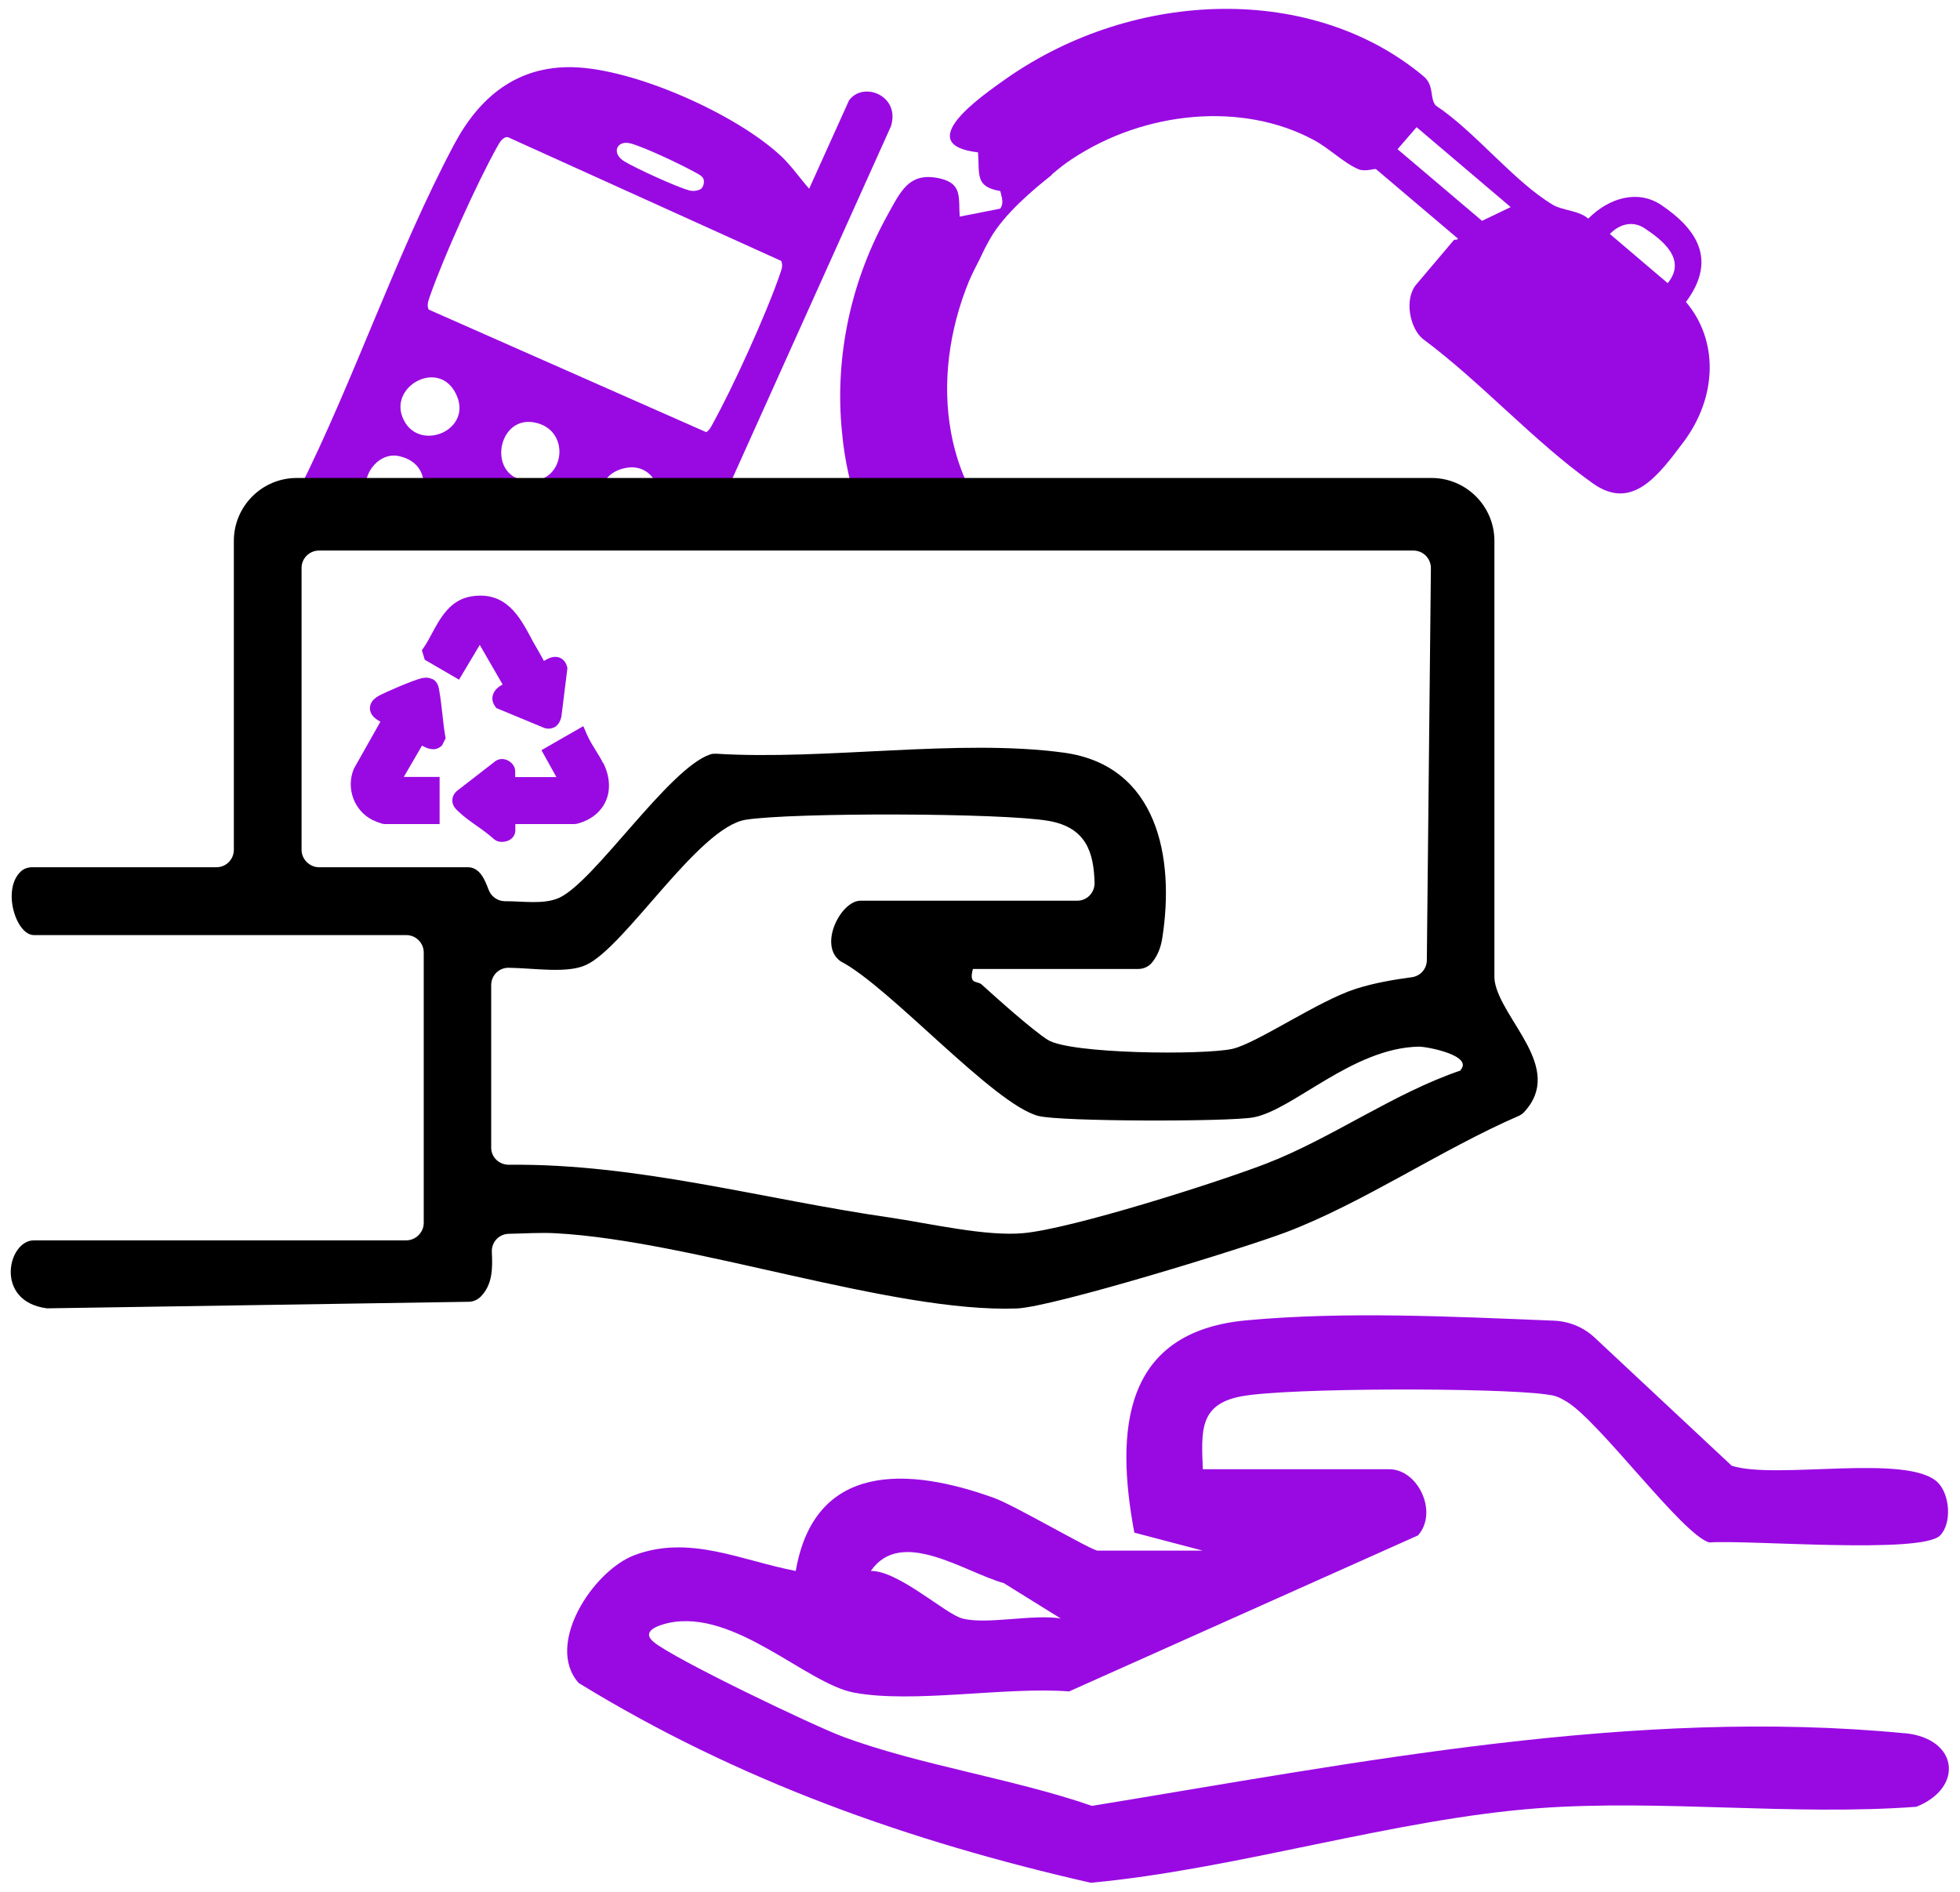
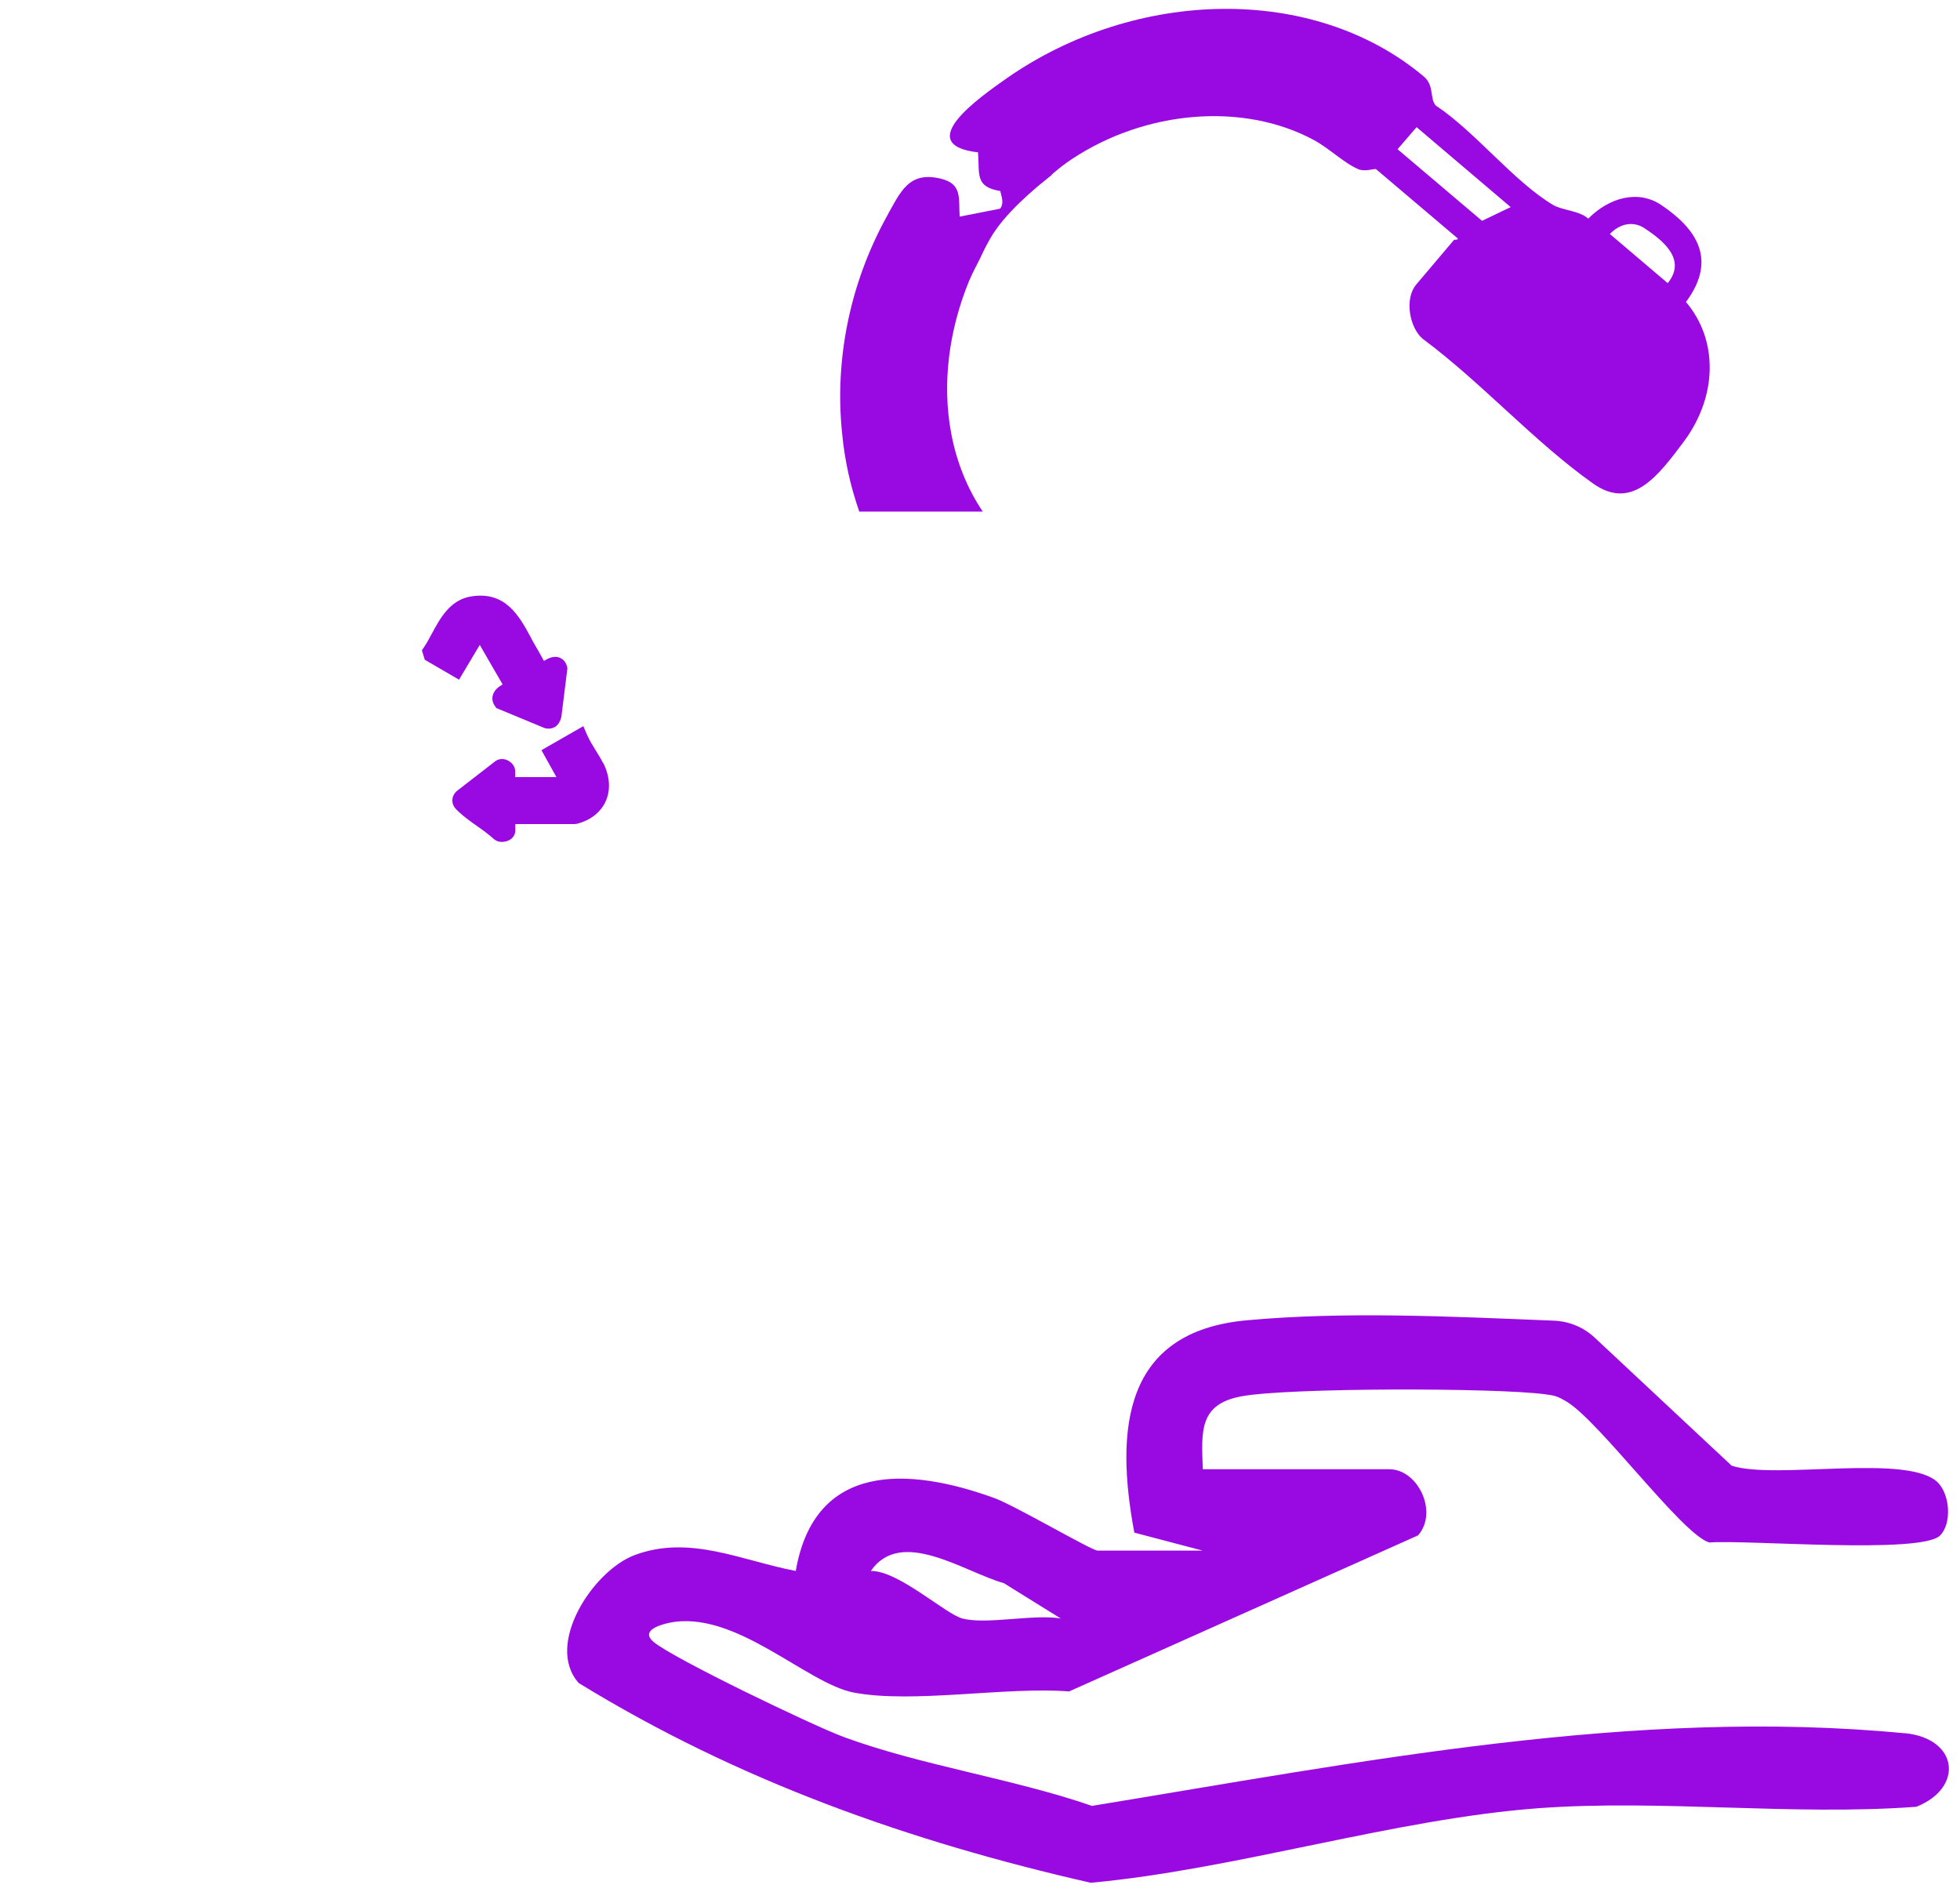
<svg xmlns="http://www.w3.org/2000/svg" id="Layer_1" data-name="Layer 1" viewBox="0 0 149.36 144.15">
  <defs>
    <style>
      .cls-1 {
        fill: #990ae3;
      }
    </style>
  </defs>
  <g>
    <g>
      <path class="cls-1" d="M128.49,22.99c2.41-3.25.74-5.59-1.88-7.36-1.76-1.19-3.96-.6-5.58,1.03-.69-.62-1.98-.63-2.67-1.04-3.01-1.79-5.93-5.58-8.95-7.58-.48-.55-.09-1.51-.91-2.21-8.4-7.06-21.92-6.72-31.75.11-2.05,1.44-7.29,5.08-2.22,5.67.13,1.71-.25,2.62,1.71,2.95,2.81.45,3.21-.98,5.46-2.45,5.6-3.7,13.03-4.35,18.42-1.44,1.16.62,2.3,1.76,3.39,2.22.51.22,1.2-.06,1.35,0l6.24,5.29c-.05.13-.26.06-.3.1l-2.87,3.39c-.95,1.13-.49,3.34.49,4.15,4.45,3.3,8.49,7.84,12.96,11.01,2.98,2.12,4.96-.55,6.94-3.19,2.54-3.42,2.65-7.7.15-10.64ZM112.93,16.82l-6.43-5.45,1.45-1.68,7.17,6.09-2.19,1.05ZM127.08,21.57l-4.4-3.74c.77-.81,1.79-1,2.64-.44,1.32.88,3.26,2.35,1.77,4.18Z" />
      <path class="cls-1" d="M73.87,21.36c.87-2.09,2.94-4.43-.73-4.78-.12-1.45.24-2.56-1.46-2.97-2.45-.58-3.06,1-4.18,3.02-2.82,5.19-3.89,10.94-3.33,16.36.19,2.07.64,4.07,1.31,5.99h9.41c-1.21-1.8-2.01-3.84-2.41-5.99-.7-3.75-.18-7.83,1.39-11.64Z" />
    </g>
-     <path class="cls-1" d="M64.69,7.67l-3.03,6.71c-.71-.81-1.32-1.7-2.1-2.45-3.41-3.22-11.18-6.69-15.9-6.81-4.23-.1-7.1,2.23-9.04,5.86-4.42,8.31-7.6,17.9-11.86,26.39h5.12c-.2-1.38,1.05-2.95,2.55-2.61,1.53.34,2.02,1.54,1.8,2.61h13.61c.11-.73.61-1.38,1.6-1.66,1.51-.42,2.5.53,2.73,1.66h5.23l12.49-27.74c.75-2.35-2.12-3.47-3.19-1.98ZM48.06,10.93c1.09.3,3.83,1.6,4.87,2.18.23.12.59.29.68.53.08.22,0,.61-.2.76-.3.16-.62.19-.94.09-.93-.25-4-1.66-4.87-2.18-1.06-.63-.59-1.67.46-1.38ZM30.66,31.76c-.92-2.39,2.8-4.41,4.09-1.74,1.38,2.82-3.01,4.57-4.09,1.74ZM40.44,36.65c-3.49-.01-2.6-5.31.54-4.4,2.5.71,2.03,4.41-.54,4.4ZM59.43,20.91c-1.05,3.04-3.55,8.55-5.12,11.38-.13.24-.24.48-.49.64l-21.15-9.34c-.17-.35-.02-.67.09-1.02,1.03-2.95,3.59-8.64,5.12-11.37.17-.3.42-.79.82-.75l20.83,9.43c.16.36.02.67-.1,1.02Z" />
    <path class="cls-1" d="M145.17,132.07c-20.64-2-41.75,2.23-61.96,5.53-5.98-2.07-13.06-3.09-18.92-5.25-2.3-.85-12.91-5.94-14.47-7.23-1.01-.84.34-1.28,1.13-1.46,5.04-1.08,10.51,4.64,14.13,5.31,4.53.85,11.57-.47,16.39-.09l26.59-11.89c1.56-1.77,0-5.04-2.19-5.04h-14.21c-.11-2.9-.3-4.96,2.96-5.56,3.6-.66,19.36-.66,23.15-.15.71.09.94.16,1.55.52,2.5,1.43,8.84,10.15,10.93,10.77,2.89-.22,16.14.91,17.59-.53.91-.92.75-3.08-.14-4.01-2.22-2.29-12.39-.21-15.74-1.31l-10.44-9.76c-.84-.79-1.94-1.24-3.09-1.29-8.1-.33-15.96-.71-23.41-.03-9.4.85-10.06,8.26-8.58,16.18l5.21,1.37h-8.01c-.44,0-6.33-3.45-7.88-4.01-6.57-2.38-13.69-2.73-15.12,5.56-4.12-.78-8.09-2.79-12.3-1.2-3.16,1.2-6.84,6.82-4.24,9.74,12.12,7.44,25.18,12.07,39.02,15.22,11.11-1.03,23.12-4.86,34.1-5.68,9.35-.69,19.39.59,28.81-.11,3.65-1.45,3.21-5.21-.88-5.61ZM76.53,120.65l4.3,2.67c-2.08-.35-5.67.49-7.5,0-1.29-.34-4.88-3.66-6.97-3.62,2.31-3.36,7.14.1,10.17.94Z" />
-     <path d="M113.9,74.73c0-.09-.02-.17-.02-.26v-33.26c0-2.64-2.15-4.79-4.79-4.79H22.61c-2.64,0-4.79,2.15-4.79,4.79v23.54c0,.73-.59,1.33-1.32,1.33H2.46c-.32,0-.64.1-.87.32-1.47,1.37-.37,4.85.99,4.85h28.38c.36,0,.69.14.94.39s.39.58.39.93v20.61c0,.35-.14.68-.39.93s-.58.4-.94.4H2.58c-1.99,0-3.04,4.66,1,5.18l32.13-.5c.36,0,.7-.16.95-.42.88-.92.88-2.13.82-3.39-.03-.74.55-1.36,1.3-1.37,1.2-.02,2.41-.11,3.6-.04,10.38.57,25.63,6.07,35.09,5.73,2.73-.1,17.35-4.6,20.56-5.82,5.88-2.24,11.82-6.3,17.67-8.84.17-.07.32-.17.44-.3,3.13-3.37-1.76-7.02-2.24-9.99ZM37.24,67.81c-.29-.76-.66-1.73-1.6-1.73h-11.33c-.36,0-.69-.15-.94-.4s-.39-.58-.39-.93v-21.48c0-.72.59-1.32,1.33-1.32h83.4c.73,0,1.33.59,1.33,1.34l-.31,29.87c0,.65-.48,1.21-1.14,1.3-1.44.19-2.92.45-4.29.89-2.88.93-7.51,4.14-9.39,4.57-2.18.48-12.36.4-14.07-.69-1.17-.74-3.87-3.16-5.04-4.22-.35-.3-.99.04-.66-1.18h12.61c.4,0,.79-.18,1.04-.49.43-.53.67-1.15.78-1.86.96-6.11-.34-13.15-7.5-14.13-7.99-1.09-18.22.6-26.49.08-.15,0-.3,0-.45.05-3.17,1.05-8.82,9.7-11.52,10.93-1.18.53-2.76.25-4.12.26-.54,0-1.04-.33-1.24-.84ZM111.32,81.56c-5.13,1.74-9.84,5.18-14.85,7.11-3.76,1.45-14.82,4.96-18.48,5.29-2.85.27-7.2-.75-10.19-1.19-9.65-1.39-19.22-4.13-29.02-4.02-.74,0-1.35-.56-1.35-1.31v-12.38c0-.74.6-1.34,1.35-1.32,1.97.03,4.43.45,5.87-.21,3-1.36,8.56-10.49,12.18-11.07,3.57-.56,19.57-.53,23.09.09,2.83.5,3.43,2.37,3.49,4.71.02.75-.57,1.37-1.32,1.37h-16.52c-1.5,0-3.24,3.41-1.51,4.62,3.72,1.92,11.67,10.91,15.07,11.78,1.66.44,14.52.45,16.38.11,3.04-.56,7.56-5.3,12.62-5.39.66,0,4.18.69,3.16,1.79Z" />
    <g>
      <path class="cls-1" d="M34.99,51.77l1.57-2.63,1.74,3.01c-.33.19-.65.44-.75.84-.07.27-.01.56.16.8l.11.16,3.64,1.51.14.04c.07.01.13.02.2.02.41,0,.83-.23.98-.91l.46-3.7-.03-.12c-.11-.44-.4-.61-.56-.68-.43-.17-.86.04-1.2.25-.2-.38-.42-.75-.63-1.12-.14-.23-.27-.47-.39-.71-.85-1.56-1.89-3.5-4.5-3.09-1.64.25-2.4,1.69-3.02,2.84-.2.37-.38.71-.58,1l-.18.27.22.72,2.63,1.53Z" />
-       <path class="cls-1" d="M33.72,54.49c-.07-.6-.13-1.23-.25-1.88-.03-.21-.1-.66-.51-.87h-.03c-.33-.16-.63-.1-.81-.06-.61.14-2.74,1.05-3.26,1.34-.56.31-.67.69-.67.96.01.5.41.8.8,1.01l-2,3.54-.04.08c-.59,1.47.04,3.16,1.42,3.86,0,0,.67.32.94.32h4.19v-3.59h-2.73l1.39-2.39c.42.24.95.44,1.4.09l.12-.09.28-.56-.04-.22c-.09-.5-.14-1.02-.2-1.55Z" />
      <path class="cls-1" d="M45.95,58.13h0c-.17-.34-.37-.66-.57-.98-.24-.38-.46-.75-.63-1.13l-.3-.69-3.19,1.83,1.14,2.05h-3.14v-.44c0-.42-.32-.73-.63-.86-.34-.14-.7-.08-.95.14l-2.89,2.24c-.27.26-.32.53-.32.71,0,.41.27.65.47.84.43.41.93.76,1.41,1.1.47.33.91.65,1.28.99l.11.08c.16.1.33.14.51.14.21,0,.42-.06.57-.14.28-.16.45-.43.45-.73v-.49h4.52s.17-.02.17-.02c1.03-.26,1.81-.87,2.19-1.7.4-.87.33-1.92-.18-2.94Z" />
    </g>
  </g>
  <path class="cls-1" d="M80.18,13.3c-1.38,1.1-3.64,2.97-4.73,4.89-.36.63-.66,1.3-1.1,1.88s-1.05,1.07-1.77,1.18c-.37.05-.82-.06-.93-.41-.08-.29.11-.58.3-.82.7-.89,1.41-1.78,2.11-2.67-.49.1-1.03-.31-1.05-.82,1.07-.21,2.13-.42,3.2-.63.19-.22.2-.55.14-.83s-.16-.57-.16-.86c0-.4.22-.78.48-1.09.98-1.18,2.04-.26,3.5.18" />
</svg>